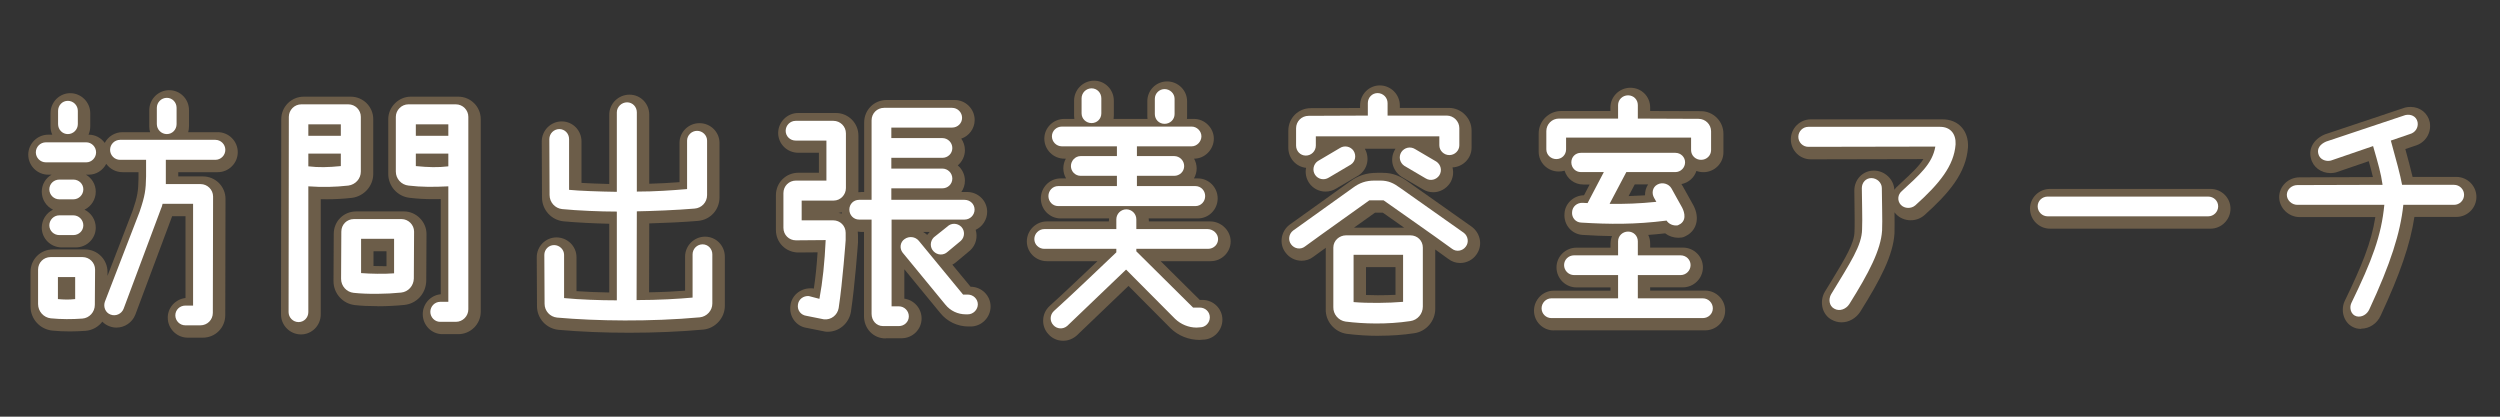
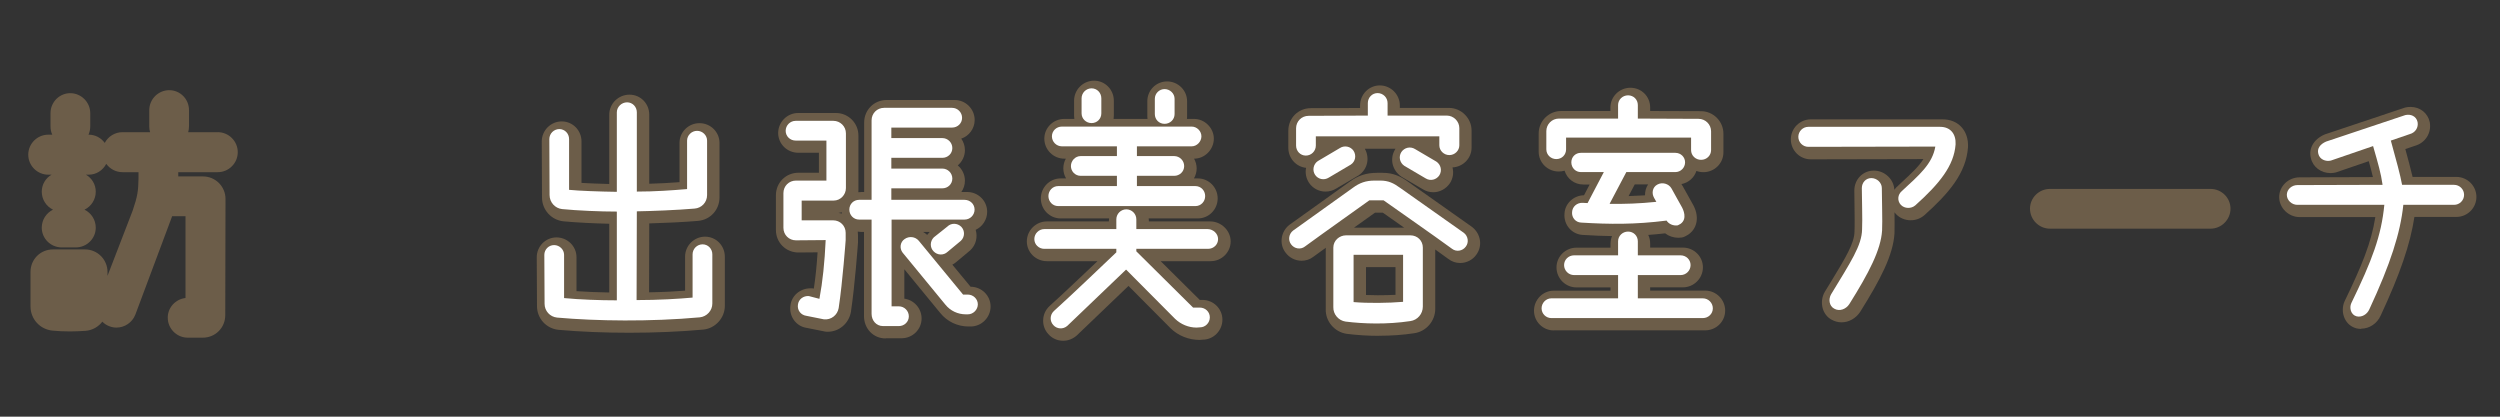
<svg xmlns="http://www.w3.org/2000/svg" version="1.1" viewBox="0 0 300 50">
  <rect x="0" y="0" width="300" height="50" fill="#333333" stroke="none" />
  <defs>
    <style>
      .cls-1 {
        fill: #fff;
      }

      .cls-2 {
        fill: #6c5d49;
      }
    </style>
  </defs>
  <g>
    <g id="_レイヤー_1" data-name="レイヤー_1">
      <g>
        <g>
          <path class="cls-2" d="M22.53,40.52c-1.32,0-2.4-1.08-2.4-2.4,0-1.22.93-2.22,2.13-2.36v-9.82h-1.6l-4.42,11.82c-.37.94-1.28,1.55-2.26,1.55-.29,0-.58-.05-.85-.16-.33-.12-.62-.31-.85-.55-.48.62-1.2,1.04-2.03,1.1-.61.04-1.23.07-1.84.07-.74,0-1.46-.03-2.14-.1-1.49-.16-2.61-1.4-2.61-2.9v-4.14c0-1.51,1.19-2.7,2.7-2.7h3.84c1.49,0,2.7,1.21,2.7,2.7v.47s3.02-7.83,3.02-7.83c.6-1.77.67-2.35.7-3.85v-.76h-1.92c-.8,0-1.51-.39-1.95-1-.4.77-1.19,1.3-2.1,1.3h-.34c.71.41,1.18,1.17,1.18,2.04,0,.95-.55,1.77-1.35,2.16.8.39,1.35,1.21,1.35,2.16,0,1.31-1.08,2.37-2.4,2.37h-1.68c-1.32,0-2.4-1.06-2.4-2.37,0-.95.55-1.77,1.35-2.16-.8-.39-1.35-1.21-1.35-2.16,0-.87.47-1.63,1.18-2.04h-.4c-1.32,0-2.4-1.08-2.4-2.4s1.08-2.4,2.4-2.4h.48c-.14-.3-.21-.64-.21-.99v-1.59c0-1.32,1.06-2.4,2.37-2.4s2.4,1.08,2.4,2.4v1.59c0,.35-.08.69-.21.99h.03c.79,0,1.49.39,1.92.99.4-.77,1.21-1.29,2.13-1.29h3.31c-.07-.22-.1-.45-.1-.69v-1.95c0-1.32,1.08-2.4,2.4-2.4s2.37,1.08,2.37,2.4v1.95c0,.24-.04.47-.1.69h3.55c1.32,0,2.4,1.08,2.4,2.4s-1.08,2.4-2.4,2.4h-4.74v.51h2.97c1.49,0,2.7,1.21,2.7,2.7l-.03,13.95c0,1.51-1.19,2.7-2.7,2.7h-1.8Z" />
-           <path class="cls-2" d="M36.12,40.13c-1.32,0-2.4-1.08-2.4-2.4l.03-23.43c0-1.49,1.21-2.7,2.7-2.7h5.64c1.49,0,2.7,1.21,2.7,2.7v6.57c0,1.44-1.09,2.67-2.54,2.87-1.09.12-2.04.17-3.01.17-.25,0-.5,0-.75-.01v13.83c0,1.32-1.06,2.4-2.37,2.4ZM53.1,40.1c-1.31,0-2.37-1.08-2.37-2.4,0-1.25.95-2.28,2.16-2.39v-11.42c-.3,0-.59.01-.88.01-1.02,0-1.92-.05-2.83-.16-1.47-.15-2.59-1.39-2.59-2.87v-6.57c0-1.46,1.24-2.7,2.7-2.7h5.7c1.49,0,2.7,1.21,2.7,2.7v23.1c0,1.49-1.21,2.7-2.7,2.7h-1.89ZM45.29,36.74c-1,0-1.93-.04-2.7-.13-1.46-.16-2.57-1.39-2.57-2.87l.03-5.68c0-1.51,1.19-2.69,2.7-2.69h5.73c1.46,0,2.7,1.24,2.7,2.7l-.03,5.65c-.05,1.52-1.15,2.71-2.61,2.87-.98.1-2.14.16-3.25.16ZM44.82,31.92c.36.01.74.02,1.11.02.15,0,.3,0,.45,0v-1.79h-1.56v1.77Z" />
          <path class="cls-2" d="M75.52,39.93c-2.98,0-5.92-.12-8.49-.35-1.49-.15-2.59-1.38-2.59-2.84l-.03-5.87c0-1.31,1.06-2.38,2.37-2.38s2.4,1.06,2.4,2.37v4.08c1.19.08,2.56.14,3.93.16v-8.25c-1.87-.04-3.99-.15-5.49-.29-1.48-.16-2.58-1.39-2.58-2.87l-.03-6.71c0-1.33,1.08-2.41,2.4-2.41s2.37,1.08,2.37,2.4v4.98c.9.05,2.08.1,3.33.13v-8.32c0-1.32,1.09-2.4,2.43-2.4s2.37,1.08,2.37,2.4v8.29c1.29-.03,2.53-.11,3.63-.19v-4.71c0-1.31,1.08-2.37,2.4-2.37s2.4,1.06,2.4,2.37v6.54c0,1.5-1.12,2.71-2.61,2.82-1.61.14-3.97.25-5.82.3l-.02,8.27c1.72-.03,3.22-.11,4.32-.2v-4.08c0-1.32,1.08-2.4,2.4-2.4s2.37,1.08,2.37,2.4v5.91c0,1.44-1.13,2.69-2.57,2.84-2.79.25-5.77.38-8.88.38Z" />
          <path class="cls-2" d="M106.26,40.61c-1.45,0-2.58-1.17-2.58-2.67v-10.11h-.3c-.15,0-.31-.02-.45-.04.02.14.03.29.03.43v.87c-.02.29-.37,5.15-.85,8.34-.25,1.39-1.42,2.38-2.78,2.38-.1,0-.2,0-.3-.02-.04,0-.07,0-.11-.02l-2.1-.42c-1.25-.17-2.15-1.34-1.97-2.66.11-1.17,1.14-2.09,2.39-2.09.08,0,.15,0,.23,0,.06,0,.12.02.19.03.2-1.32.35-2.75.45-4.35l-2.29.02c-1.52,0-2.71-1.19-2.71-2.7v-4.17c0-1.51,1.19-2.7,2.7-2.7h2.46v-2.4h-2.49c-1.32,0-2.4-1.06-2.4-2.37s1.08-2.4,2.4-2.4h4.53c1.49,0,2.7,1.21,2.7,2.7v6.57c0,.08,0,.16-.01.24.13-.02.26-.03.4-.03h.3v-8.34c0-1.51,1.19-2.7,2.7-2.7h8.16c1.32,0,2.4,1.08,2.4,2.4,0,1.04-.68,1.92-1.61,2.24.28.39.44.87.44,1.39,0,.73-.34,1.38-.86,1.82.53.44.86,1.1.86,1.84,0,.5-.16.97-.43,1.35h.7c1.32,0,2.4,1.06,2.4,2.37,0,.96-.57,1.79-1.38,2.17.26.85.04,1.81-.64,2.45l-1.64,1.37c-.15.14-.33.26-.52.36l2.19,2.65c1.32,0,2.4,1.06,2.4,2.37s-1.08,2.4-2.4,2.4h-.24c-1.33,0-2.57-.59-3.4-1.62l-4.31-5.25v3.53c1.17.16,2.07,1.17,2.07,2.38,0,1.31-1.08,2.37-2.4,2.37h-1.89ZM110.77,27.83c.18.1.34.22.49.36.07-.1.15-.19.24-.28.03-.03.06-.06.09-.08h-.82ZM100.58,25.54c.15.02.3.05.44.09,0-.05,0-.11,0-.16-.14.04-.28.06-.43.08Z" />
          <path class="cls-2" d="M127.57,40.89c-.69,0-1.33-.29-1.78-.81-.41-.44-.64-1.05-.61-1.69.02-.63.29-1.22.76-1.66,1.34-1.2,4-3.72,5.76-5.39h-6.08c-1.32,0-2.4-1.06-2.4-2.37s1.08-2.4,2.4-2.4h7.44c0-.12.01-.24.03-.36h-5.82c-1.31,0-2.37-1.08-2.37-2.4s1.06-2.4,2.37-2.4h.66c-.21-.35-.33-.76-.33-1.2s.11-.82.3-1.17h-.18c-1.32,0-2.4-1.08-2.4-2.4s1.08-2.37,2.4-2.37h1.2c-.02-.13-.03-.26-.03-.39v-1.8c0-1.32,1.08-2.4,2.4-2.4s2.37,1.08,2.37,2.4v1.8c0,.13-.01.26-.03.39h4.07c-.01-.1-.02-.2-.02-.3v-1.83c0-1.31,1.06-2.37,2.37-2.37s2.4,1.06,2.4,2.37v1.83c0,.1,0,.2-.02.3h.86c1.28,0,2.37,1.09,2.37,2.37s-1.06,2.4-2.37,2.4h0c.19.35.31.75.31,1.17s-.12.85-.33,1.2h.48c1.31,0,2.37,1.08,2.37,2.4s-1.06,2.4-2.37,2.4h-5.91c.02.12.03.24.03.36h7.35c1.33,0,2.46,1.1,2.46,2.4s-1.08,2.37-2.4,2.37h-6l4.69,4.65h.32c1.32,0,2.4,1.06,2.4,2.37s-1.06,2.4-2.37,2.4c0,0-.34.03-.35.03-1.33,0-2.57-.5-3.48-1.38l-5.07-5.1-6.2,5.94c-.48.42-1.04.64-1.63.64Z" />
          <path class="cls-2" d="M165.5,40.3c-1.31,0-2.62-.08-3.89-.24-1.47-.21-2.57-1.51-2.52-2.97v-7.1c0-.09,0-.17.01-.26-.59.43-1.12.81-1.52,1.1-.39.3-.88.46-1.39.46-.76,0-1.49-.37-1.94-1-.77-1.01-.56-2.5.48-3.31l7.2-5.15c1.03-.76,2.02-1.09,3.31-1.09h.69c1.3,0,2.17.44,3.08,1.1l7.63,5.39c1.08.83,1.29,2.32.5,3.36-.43.6-1.16.97-1.92.97-.52,0-1-.17-1.41-.48-.4-.29-.95-.69-1.58-1.14v7.12c0,1.47-1.09,2.73-2.54,2.93-1.32.2-2.73.3-4.2.3ZM163.92,35.4c.45.02.94.03,1.44.03.7,0,1.42-.02,2.1-.05v-3.32h-3.54v3.34ZM168.5,27.32c-.42-.3-2.25-1.58-2.56-1.8h-.94c-.29.21-2.09,1.49-2.52,1.8h6.03ZM172,23.07c-.45,0-.89-.13-1.28-.37l-2.52-1.48c-1.16-.77-1.47-2.21-.77-3.32.01-.02.02-.03.03-.05h-3.68c.63,1.12.31,2.49-.74,3.19l-2.7,1.59c-.37.23-.82.36-1.28.36-.8,0-1.54-.4-1.98-1.06-.36-.55-.47-1.19-.35-1.79-1.19-.12-2.13-1.15-2.13-2.39v-2.07c0-1.51,1.19-2.7,2.7-2.7l5.91-.02v-.31c0-1.32,1.06-2.4,2.37-2.4s2.4,1.08,2.4,2.4v.3h5.91c1.46,0,2.7,1.24,2.7,2.7v2.07c0,1.27-1.02,2.31-2.29,2.37.16.62.07,1.29-.29,1.87-.47.7-1.22,1.11-2.03,1.11Z" />
          <path class="cls-2" d="M186.45,39.65c-1.31,0-2.37-1.06-2.37-2.37s1.06-2.4,2.37-2.4h6.81v-.39h-4.08c-1.32,0-2.4-1.08-2.4-2.4s1.08-2.37,2.4-2.37h4.08v-.48c0-.32.07-.63.18-.91-1.05-.01-2.18-.06-3.5-.14-.63-.03-1.21-.31-1.63-.79-.42-.48-.63-1.13-.57-1.77.05-1.19,1.08-2.18,2.34-2.2l.68-1.29h-.78c-1.05,0-1.94-.7-2.23-1.66-.22.07-.46.1-.71.1-1.32,0-2.4-1.06-2.4-2.37v-2.19c0-1.49,1.21-2.7,2.7-2.7h5.91v-.42c0-1.31,1.08-2.37,2.4-2.37s2.37,1.04,2.37,2.37v.42l6.09.02c1.48,0,2.7,1.21,2.7,2.7v2.25c0,1.31-1.08,2.37-2.4,2.37-.29,0-.58-.05-.84-.15-.26.81-.95,1.42-1.8,1.58.06.08.11.16.15.24l1.2,2.15c.81,1.38.62,2.85-.47,3.63-.04.03-.08.05-.12.08l-.33.18c-.12.07-.25.11-.39.13s-.27.03-.41.03c-.58,0-1.14-.19-1.58-.53-.69.08-1.36.14-2.03.19.15.31.23.66.23,1.04v.48h3.93c1.32,0,2.4,1.06,2.4,2.37s-1.08,2.4-2.4,2.4h-3.93v.39h6.6c1.32,0,2.4,1.08,2.4,2.4s-1.08,2.37-2.4,2.37h-18.18ZM195.43,23.53c.66-.02,1.31-.05,1.97-.09,0-.24.03-.47.09-.7.06-.22.16-.42.28-.61h-1.6l-.74,1.4Z" />
          <path class="cls-2" d="M220.99,38.68c-.43,0-.85-.12-1.22-.33-.5-.27-.88-.76-1.05-1.36-.18-.66-.09-1.38.26-1.98l.76-1.24c1.73-2.85,2.78-4.57,2.8-5.97.04-.78.01-2.08,0-3.22-.01-.64-.02-1.25-.02-1.71,0-1.35,1.03-2.4,2.34-2.4s2.41,1.05,2.46,2.31c.12-.18.27-.34.44-.48l.41-.39c1.18-1.09,2.09-1.93,2.64-2.82l-13.51.03c-1.33,0-2.4-1.08-2.4-2.4s1.08-2.4,2.4-2.4h15.81c.9,0,1.68.31,2.23.89.58.61.87,1.48.82,2.46-.22,3.07-2.25,5.48-5.23,8.15-.46.4-1.04.61-1.65.61-.68,0-1.32-.27-1.77-.75-.06-.06-.12-.13-.17-.2.01.98.02,1.91,0,2.53-.17,2.64-1.7,5.55-4.11,9.4-.51.79-1.37,1.27-2.24,1.27Z" />
          <path class="cls-2" d="M246,27.44c-1.32,0-2.4-1.08-2.4-2.4s1.08-2.37,2.4-2.37h19.26c1.32,0,2.4,1.06,2.4,2.37s-1.08,2.4-2.4,2.4h-19.26Z" />
          <path class="cls-2" d="M283.35,39.47c-.18,0-.37-.02-.55-.06-.66-.17-1.16-.59-1.44-1.2-.3-.65-.3-1.43,0-2.08,2.04-4.21,3.19-6.98,3.68-10.08h-9.08c-1.33,0-2.46-1.1-2.46-2.4s1.1-2.37,2.46-2.37l8.79-.03c-.13-.56-.29-1.15-.5-1.91l-3.88,1.33s-.07.02-.11.03c-.2.05-.4.07-.6.07-1.14,0-2.11-.73-2.35-1.78-.31-1.14.32-2.27,1.62-2.84.03-.01.06-.03.1-.04l9.51-3.18s.07-.02.1-.03c.2-.05.41-.07.62-.07,1.15,0,2.08.74,2.31,1.83.24,1.29-.54,2.5-1.79,2.84l-1.14.39c.37,1.35.66,2.45.87,3.34h5.26c1.32,0,2.4,1.08,2.4,2.4s-1.08,2.4-2.4,2.4h-5.04c-.5,3.28-1.71,6.82-4.05,11.84-.42.95-1.35,1.57-2.34,1.57Z" />
        </g>
        <g>
-           <path class="cls-1" d="M10.36,19.48h-4.86c-.66,0-1.2-.54-1.2-1.2s.54-1.2,1.2-1.2h4.86c.63,0,1.17.54,1.17,1.2s-.54,1.2-1.17,1.2ZM6.1,38.2c-.87-.09-1.53-.84-1.53-1.71v-4.14c0-.84.66-1.5,1.5-1.5h3.84c.81,0,1.5.66,1.5,1.5l-.03,4.23c0,.87-.66,1.59-1.5,1.65-1.23.09-2.55.09-3.78-.03ZM8.8,23.92h-1.68c-.66,0-1.2-.54-1.2-1.2s.54-1.17,1.2-1.17h1.68c.66,0,1.2.51,1.2,1.17s-.54,1.2-1.2,1.2ZM7.12,25.84h1.68c.66,0,1.2.54,1.2,1.2s-.54,1.17-1.2,1.17h-1.68c-.66,0-1.2-.51-1.2-1.17s.54-1.2,1.2-1.2ZM6.95,33.25v2.64c.69.06,1.29.09,2.07,0v-2.64h-2.07ZM9.34,14.89c0,.66-.54,1.2-1.2,1.2s-1.17-.54-1.17-1.2v-1.59c0-.66.51-1.2,1.17-1.2s1.2.54,1.2,1.2v1.59ZM14.41,16.78h11.43c.66,0,1.2.54,1.2,1.2s-.54,1.2-1.2,1.2h-5.94v2.91h4.17c.81,0,1.5.66,1.5,1.5l-.03,13.95c0,.84-.66,1.5-1.5,1.5h-1.8c-.66,0-1.2-.54-1.2-1.2s.54-1.17,1.2-1.17h.93v-12.21h-3.66c-.06.15-.06.33-.15.48l-4.53,12.12c-.24.6-.93.93-1.56.69-.6-.21-.9-.9-.69-1.53l4.17-10.8c.66-1.95.75-2.64.78-4.26v-1.98h-3.12c-.66,0-1.2-.54-1.2-1.2s.54-1.2,1.2-1.2ZM18.82,14.89v-1.95c0-.66.54-1.2,1.2-1.2s1.17.54,1.17,1.2v1.95c0,.66-.51,1.2-1.17,1.2s-1.2-.54-1.2-1.2Z" />
-           <path class="cls-1" d="M37,37.45c0,.66-.51,1.2-1.17,1.2s-1.2-.54-1.2-1.2l.03-23.43c0-.81.66-1.5,1.5-1.5h5.64c.84,0,1.5.69,1.5,1.5v6.57c0,.84-.63,1.56-1.5,1.68-1.65.18-3.09.21-4.8.09v15.09ZM40.9,14.92h-3.9v1.38h3.9v-1.38ZM40.9,19.93v-1.5h-3.9v1.53c1.23.15,2.4.12,3.9-.03ZM40.96,27.79c0-.84.66-1.5,1.5-1.5h5.73c.81,0,1.5.69,1.5,1.5l-.03,5.64c-.03.87-.66,1.59-1.53,1.68-1.74.18-4.05.21-5.7.03-.84-.09-1.5-.81-1.5-1.68l.03-5.67ZM47.29,28.66h-3.96v4.11c1.08.09,2.82.12,3.96.03v-4.14ZM47.5,14.02c0-.81.69-1.5,1.5-1.5h5.7c.84,0,1.5.69,1.5,1.5v23.1c0,.81-.66,1.5-1.5,1.5h-1.89c-.63,0-1.17-.54-1.17-1.2s.54-1.2,1.17-1.2h.99v-13.86c-1.8.09-3.24.09-4.77-.09-.87-.09-1.53-.81-1.53-1.68v-6.57ZM53.8,14.92h-3.9v1.38h3.9v-1.38ZM53.8,19.96v-1.53h-3.9v1.5c1.5.15,2.67.18,3.9.03Z" />
          <path class="cls-1" d="M66.85,38.11c-.87-.09-1.5-.81-1.5-1.65l-.03-5.88c0-.63.51-1.17,1.17-1.17s1.2.54,1.2,1.17v5.19c1.86.18,4.29.27,6.33.27v-10.65c-2.01,0-4.74-.12-6.57-.3-.84-.09-1.5-.81-1.5-1.68l-.03-6.72c0-.66.54-1.2,1.2-1.2s1.17.54,1.17,1.2v6.09c1.17.12,3.66.21,5.73.24v-9.54c0-.66.57-1.2,1.23-1.2s1.17.54,1.17,1.2v9.51c2.16,0,4.26-.15,6.03-.3v-5.82c0-.63.54-1.17,1.2-1.17s1.2.54,1.2,1.17v6.54c0,.87-.66,1.56-1.5,1.62-2.07.18-5.19.3-6.93.33l-.03,10.65c2.64,0,5.07-.15,6.72-.3v-5.19c0-.66.54-1.2,1.2-1.2s1.17.54,1.17,1.2v5.91c0,.84-.66,1.56-1.5,1.65-5.94.54-12.42.45-17.13.03Z" />
          <path class="cls-1" d="M96.2,24.07v2.37h3.78c.84,0,1.5.66,1.5,1.5v.87s-.36,4.98-.84,8.16c-.15.84-.9,1.44-1.77,1.35l-2.1-.42c-.66-.09-1.11-.66-1.02-1.32.06-.66.66-1.11,1.32-1.05l1.26.33c.39-2.07.63-4.41.75-7.05l-3.57.03c-.84,0-1.5-.66-1.5-1.5v-4.17c0-.84.66-1.5,1.5-1.5h3.66v-4.8h-3.69c-.66,0-1.2-.51-1.2-1.17s.54-1.2,1.2-1.2h4.53c.81,0,1.5.66,1.5,1.5v6.57c0,.81-.66,1.5-1.47,1.5h-3.84ZM104.59,14.44c0-.84.66-1.5,1.5-1.5h8.16c.66,0,1.2.54,1.2,1.2s-.54,1.17-1.2,1.17h-7.29v1.26h6.12c.66,0,1.2.54,1.2,1.2s-.54,1.17-1.2,1.17h-6.12v1.29h6.12c.66,0,1.2.54,1.2,1.2s-.54,1.17-1.2,1.17h-6.12v1.38h8.79c.66,0,1.2.51,1.2,1.17s-.54,1.2-1.2,1.2h-8.76v10.41h.87c.66,0,1.2.54,1.2,1.2s-.54,1.17-1.2,1.17h-1.89c-.81,0-1.38-.66-1.38-1.47v-11.31h-1.5c-.66,0-1.17-.54-1.17-1.2s.51-1.17,1.17-1.17h1.5v-9.54ZM116.14,37.72h-.24c-.96,0-1.86-.42-2.46-1.17l-5.13-6.24c-.39-.51-.3-1.26.24-1.62.54-.39,1.29-.3,1.71.21l5.31,6.45h.57c.66,0,1.2.54,1.2,1.17s-.54,1.2-1.2,1.2ZM113.68,27.19c.45-.45,1.2-.45,1.68.03.45.48.42,1.23-.06,1.68l-1.59,1.32c-.48.45-1.23.42-1.68-.06-.45-.45-.45-1.2.03-1.68l1.62-1.29Z" />
          <path class="cls-1" d="M144.01,39.28l-.42.03c-.96,0-1.89-.39-2.58-1.05l-5.88-5.91-7.05,6.75c-.51.45-1.26.39-1.68-.09-.45-.48-.42-1.23.06-1.68,2.01-1.8,6.96-6.54,7.5-7.05v-.42h-8.64c-.66,0-1.2-.51-1.2-1.17s.54-1.2,1.2-1.2h8.64v-1.17c0-.66.54-1.2,1.2-1.2s1.2.54,1.2,1.2v1.17h8.55c.66,0,1.26.54,1.26,1.2s-.54,1.17-1.2,1.17h-8.61v.3l6.81,6.75h.81c.66,0,1.2.51,1.2,1.17s-.54,1.2-1.17,1.2ZM127.43,15.19h15.57c.63,0,1.17.54,1.17,1.17s-.54,1.2-1.17,1.2h-6.57v1.17h4.47c.66,0,1.2.54,1.2,1.2s-.54,1.17-1.2,1.17h-4.47v1.23h7.02c.66,0,1.17.54,1.17,1.2s-.51,1.2-1.17,1.2h-16.47c-.66,0-1.17-.54-1.17-1.2s.51-1.2,1.17-1.2h7.05v-1.23h-4.35c-.66,0-1.17-.54-1.17-1.17s.51-1.2,1.17-1.2h4.35v-1.17h-6.6c-.66,0-1.2-.54-1.2-1.2s.54-1.17,1.2-1.17ZM132.16,11.8v1.8c0,.66-.51,1.17-1.17,1.17s-1.2-.51-1.2-1.17v-1.8c0-.66.54-1.2,1.2-1.2s1.17.54,1.17,1.2ZM140.95,11.86v1.83c0,.66-.54,1.17-1.2,1.17s-1.17-.51-1.17-1.17v-1.83c0-.66.54-1.17,1.17-1.17s1.2.51,1.2,1.17Z" />
          <path class="cls-1" d="M165.64,21.67c.96,0,1.59.3,2.37.87l7.65,5.4c.51.39.63,1.14.24,1.65-.39.54-1.14.66-1.65.27-2.04-1.5-7.77-5.49-8.22-5.82h-1.71c-.45.33-5.7,4.05-7.74,5.55-.51.39-1.26.27-1.65-.27-.39-.51-.27-1.26.24-1.65l7.17-5.13c.81-.6,1.56-.87,2.61-.87h.69ZM166.51,12.37v1.5h7.11c.81,0,1.5.69,1.5,1.5v2.07c0,.63-.54,1.17-1.2,1.17s-1.2-.54-1.2-1.17v-1.08h-14.82v1.11c0,.66-.54,1.2-1.2,1.2s-1.17-.54-1.17-1.2v-2.07c0-.84.66-1.5,1.5-1.5l7.11-.03v-1.5c0-.66.51-1.2,1.17-1.2s1.2.54,1.2,1.2ZM158.14,19.33l2.64-1.56c.54-.36,1.29-.21,1.65.33.36.57.21,1.29-.33,1.65l-2.64,1.56c-.57.36-1.29.21-1.65-.33-.36-.54-.21-1.29.33-1.65ZM169.24,28.24c.84,0,1.5.63,1.5,1.47v7.08c0,.87-.63,1.62-1.5,1.74-2.79.42-5.61.33-7.77.06-.84-.12-1.5-.87-1.47-1.74v-7.14c0-.84.72-1.47,1.53-1.47h7.71ZM162.43,30.58v5.67c1.74.15,4.14.12,5.94-.03v-5.64h-5.94ZM169.81,17.89l2.55,1.5c.54.36.72,1.08.36,1.65-.36.54-1.08.72-1.65.36l-2.55-1.5c-.54-.36-.72-1.08-.36-1.65.36-.54,1.08-.72,1.65-.36Z" />
          <path class="cls-1" d="M204.34,38.17h-18.18c-.63,0-1.17-.51-1.17-1.17s.54-1.2,1.17-1.2h8.01v-2.79h-5.28c-.66,0-1.2-.54-1.2-1.2s.54-1.17,1.2-1.17h5.28v-1.68c0-.66.54-1.17,1.2-1.17s1.17.51,1.17,1.17v1.68h5.13c.66,0,1.2.51,1.2,1.17s-.54,1.2-1.2,1.2h-5.13v2.79h7.8c.66,0,1.2.54,1.2,1.2s-.54,1.17-1.2,1.17ZM205.33,18.01c0,.66-.54,1.17-1.2,1.17s-1.2-.51-1.2-1.17v-1.5h-15v1.41c0,.66-.51,1.17-1.17,1.17s-1.2-.51-1.2-1.17v-2.19c0-.81.66-1.5,1.5-1.5h7.11v-1.62c0-.66.54-1.17,1.2-1.17s1.17.51,1.17,1.17v1.62l7.29.03c.81,0,1.5.66,1.5,1.5v2.25ZM190.51,24.37l1.95-3.72h-2.76c-.63,0-1.14-.51-1.14-1.17s.51-1.14,1.14-1.14h11.34c.66,0,1.17.51,1.17,1.14s-.51,1.17-1.17,1.17h-5.88l-2.01,3.81c1.8.03,3.57-.03,5.61-.24l-.27-.48c-.33-.57-.18-1.29.39-1.59.57-.33,1.38-.12,1.71.48l.63,1.14.57,1.02c.21.36.72,1.47-.12,2.07l-.33.18c-.57.09-1.11-.18-1.35-.57-3.81.48-6.81.45-10.26.24-.66-.03-1.14-.6-1.08-1.26.03-.66.6-1.14,1.26-1.11.21,0,.39.03.6.03Z" />
          <path class="cls-1" d="M232.24,17.59l-15.24.03c-.66,0-1.2-.54-1.2-1.2s.54-1.2,1.2-1.2h15.81c1.26,0,1.92.87,1.86,2.1-.18,2.55-1.92,4.71-4.83,7.32-.48.42-1.29.42-1.74-.06-.45-.48-.39-1.23.12-1.65,2.07-1.92,3.66-3.24,4.02-5.34ZM223.45,27.52c.06-1.2-.03-3.66-.03-4.95,0-.66.48-1.2,1.14-1.2s1.26.54,1.26,1.2c0,1.35.09,3.93.03,5.1-.15,2.31-1.56,5.04-3.93,8.82-.39.6-1.17.93-1.83.54-.6-.33-.69-1.14-.36-1.71,2.34-3.87,3.69-5.85,3.72-7.8Z" />
-           <path class="cls-1" d="M245.72,23.59h19.26c.66,0,1.2.51,1.2,1.17s-.54,1.2-1.2,1.2h-19.26c-.66,0-1.2-.54-1.2-1.2s.54-1.17,1.2-1.17Z" />
          <path class="cls-1" d="M286.12,24.58h-10.44c-.66,0-1.26-.54-1.26-1.2s.6-1.17,1.26-1.17l10.23-.03c-.21-1.44-.51-2.46-1.14-4.65l-5.07,1.74c-.63.15-1.35-.15-1.5-.81-.18-.66.24-1.17.93-1.47l9.51-3.18c.63-.15,1.32.12,1.47.84.12.66-.27,1.26-.93,1.44l-2.28.78c.66,2.4,1.14,4.14,1.35,5.31h6.24c.66,0,1.2.54,1.2,1.2s-.54,1.2-1.2,1.2h-6.09c-.36,3.39-1.53,7.05-4.08,12.54-.27.6-.9.99-1.53.84-.69-.18-.9-1.02-.63-1.59,2.49-5.13,3.6-8.07,3.96-11.79Z" />
        </g>
      </g>
    </g>
  </g>
</svg>